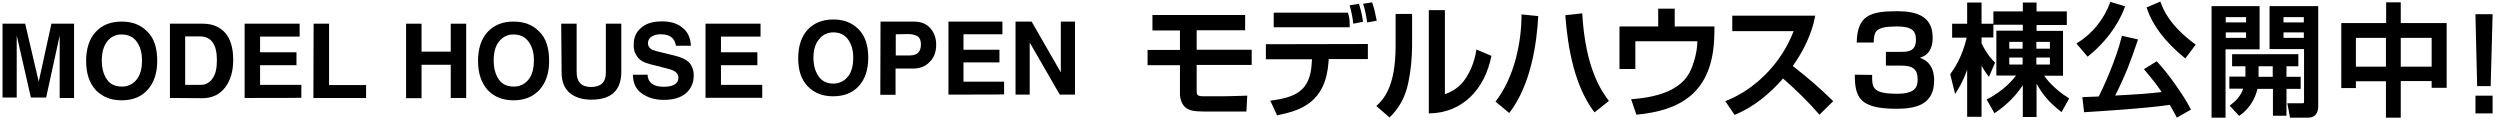
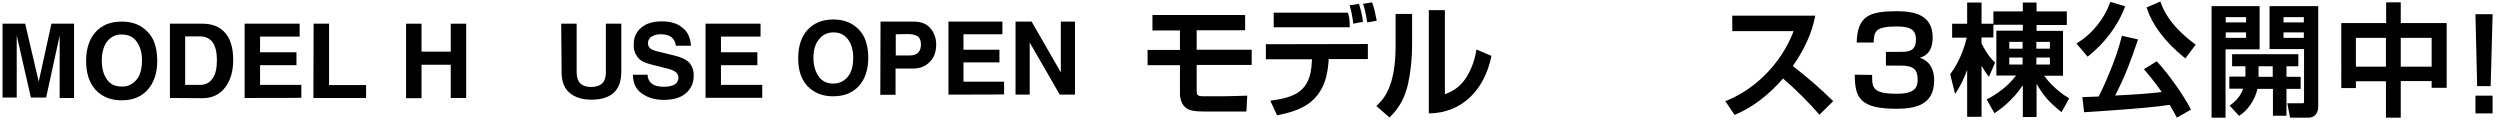
<svg xmlns="http://www.w3.org/2000/svg" version="1.1" id="レイヤー_1" x="0px" y="0px" viewBox="0 0 1181.4 56.6" style="enable-background:new 0 0 1181.4 56.6;" xml:space="preserve">
  <style type="text/css">
	.st0{enable-background:new    ;}
	.st1{stroke:#000000;stroke-miterlimit:10;}
</style>
  <g>
    <g>
      <path d="M1.2,11.2h10.7l6.4,27.4l6-27.4H35v35.1h-6.8V16.8l-6.4,29.3h-7.2L7.9,16.8v29.3H1.2V11.2z" />
      <path d="M40.7,28.8c0-5.8,1.5-10.4,4.5-13.7s7.1-4.9,12.3-4.9c5,0,9,1.5,12.1,4.7c3.2,3.1,4.7,7.7,4.7,13.9    c0,5.7-1.5,10.2-4.5,13.6c-3.1,3.4-7.1,5-12.3,5c-5.1,0-9.1-1.6-12.2-4.8C42.2,39.2,40.7,34.7,40.7,28.8z M48.1,28.6    c0,3.6,0.8,6.6,2.4,8.9c1.6,2.4,4,3.4,7.1,3.4c2.7,0.1,5.1-1.1,6.8-3.1c1.8-2.1,2.7-5.1,2.7-9.3c0-3.6-0.8-6.5-2.5-8.8    c-1.6-2.3-4-3.4-7.1-3.4c-2.7-0.1-5.1,1.1-6.8,3.2C49,21.7,48.1,24.7,48.1,28.6z" />
      <path d="M80.3,46.3V11.2h15.5c4.5,0,8,1.4,10.6,4.3c2.5,2.9,3.8,7.1,3.8,12.7c0,5.4-1.2,9.7-3.8,13.1c-2.5,3.3-6.1,5.1-10.7,5.1    L80.3,46.3z M87.5,40.1h7.2c2.3,0.1,4.5-1.1,5.7-3c1.5-1.9,2.1-4.9,2.1-8.7c0-7.4-2.7-11.2-8-11.2h-7    C87.5,17.2,87.5,40.1,87.5,40.1z" />
      <path d="M115.6,46.3V11.2h26v6.1h-18.7v7.4h17.2v6.1h-17.2v9.3h19.5v6.1C142.3,46.3,115.6,46.3,115.6,46.3z" />
      <path d="M148.2,11.2h7.3v29H173v6.1h-24.9L148.2,11.2L148.2,11.2z" />
      <path d="M191.9,11.2h7.3v13.2H213V11.2h7.3v35.1H213V30.6h-13.8v15.8h-7.3V11.2z" />
-       <path d="M225.9,28.8c0-5.8,1.5-10.4,4.5-13.7c3.1-3.3,7.1-4.9,12.3-4.9c5,0,9,1.5,12.1,4.7c3.2,3.1,4.7,7.7,4.7,13.9    c0,5.7-1.5,10.2-4.5,13.6c-3.1,3.3-7.1,5-12.3,5c-5.1,0-9.1-1.6-12.2-4.8C227.5,39.2,225.9,34.7,225.9,28.8z M233.3,28.6    c0,3.6,0.8,6.6,2.4,8.9c1.6,2.4,4,3.4,7.1,3.4c2.7,0.1,5.1-1.1,6.8-3.1c1.8-2.1,2.7-5.2,2.7-9.3c0-3.6-0.8-6.5-2.5-8.8    s-4-3.4-7.1-3.4c-2.7-0.1-5.1,1.1-6.8,3.2C234.1,21.7,233.3,24.7,233.3,28.6z" />
      <path d="M265.2,11.2h7.3v22.9c0,4.7,2.3,7,6.8,7c4.6,0,7-2.2,7-6.7V11.2h7.3v22.7c0,8.8-4.7,13.2-14.2,13.2    c-4.2,0-7.7-1.1-10.2-3.2c-2.5-2.1-3.8-5.4-3.8-9.6L265.2,11.2z" />
      <path d="M306,35.3c0.2,3.8,2.8,5.7,7.6,5.7c4.7,0,7-1.5,7-4.4c0-1.9-1.6-3.3-4.9-4.1l-8.6-2.2c-2.7-0.7-4.6-1.7-5.8-3.3    c-1.3-1.7-2-3.8-1.8-6c-0.1-3.1,1.1-5.9,3.4-7.8c2.3-2.1,5.6-3.1,10-3.1c4,0,7.3,1,9.6,3c2.5,1.9,3.8,4.8,4,8.5h-7.1    c-0.5-3.6-2.9-5.4-7-5.4c-1.5-0.1-3.2,0.3-4.5,1.1c-1.1,0.7-1.7,1.8-1.7,3.1c0,0.9,0.3,1.7,0.9,2.3c0.8,0.8,1.8,1.1,2.8,1.4    l8.6,2.1c3.5,0.8,5.9,2,7.3,3.5c1.4,1.7,2.1,3.8,2,6c0.1,3.2-1.2,6.2-3.6,8.3s-5.9,3.2-10.5,3.2c-4.3,0-7.7-1.1-10.5-3.1    s-4.1-5-4.1-8.8L306,35.3L306,35.3L306,35.3z" />
      <path d="M333.4,46.3V11.2h26v6.1h-18.7v7.4h17.2v6.1h-17.2v9.3h19.5v6.1h-26.8V46.3z" />
    </g>
    <g>
      <path d="M377.2,27.6c0-5.8,1.5-10.3,4.4-13.5c3-3.2,7-4.9,12.2-4.9c4.9,0,8.8,1.5,11.9,4.6s4.6,7.6,4.6,13.5    c0,5.6-1.5,10.1-4.4,13.3c-3,3.3-7,4.9-12.2,4.9c-4.9,0-8.9-1.5-12-4.7C378.7,37.7,377.2,33.3,377.2,27.6z M384.4,27.3    c0,3.5,0.8,6.4,2.4,8.7c1.5,2.3,3.9,3.5,7,3.5c2.6,0,5.1-1.1,6.7-3.1c1.8-2,2.7-5.1,2.7-9.1c0-3.5-0.8-6.4-2.4-8.6s-3.9-3.4-7-3.4    c-2.6,0-5.1,1.1-6.6,3.1C385.3,20.5,384.4,23.5,384.4,27.3L384.4,27.3z" />
      <path d="M416.1,10.2h15.6c3.5,0,6.1,1,7.9,3.1c1.8,2,2.8,4.6,2.8,7.8c0,3.4-1,6.2-3.1,8.2c-2,2.1-4.6,3.1-7.9,3.1h-8.2v12.4H416    L416.1,10.2L416.1,10.2z M423.3,16.2v10h6.6c3.5,0,5.3-1.7,5.3-5.2c0-1.8-0.5-3.1-1.5-3.8c-1.1-0.7-2.6-1.1-4.7-1.1L423.3,16.2    L423.3,16.2z" />
      <path d="M448.2,44.7V10.2h25.5v6h-18.4v7.3h17v6h-17v9.1h19.2v6C474.5,44.7,448.2,44.7,448.2,44.7z" />
      <path d="M479.9,10.2h7.6l13.8,24v-24h6.7v34.5h-7.2l-14.2-24.6v24.6h-6.7L479.9,10.2L479.9,10.2z" />
    </g>
  </g>
  <g>
    <g>
      <g class="st0">
        <path d="M588.4,7.1v7.2h-22.9v9.2h26v7.2h-26v12c0,1.9,0,2.8,3.2,2.8h9.1c1.3,0,9.6-0.2,11.6-0.3l-0.4,7.5h-20.2     c-4.9,0-7.1-0.6-8.7-2c-1.5-1.3-2.5-3.8-2.5-6.3V30.8h-15.3v-7.2h15.3v-9.2h-13V7.1H588.4z" />
        <path d="M646.4,20.8v7.1h-18.5l-0.1,1.5c-1.4,19-13,22.8-24.3,25.1l-3.2-6.9c11.5-1.6,19-4.2,19.6-18.2L620,28h-21.8v-7.1     L646.4,20.8L646.4,20.8z M637,6c0.6,2.2,0.8,3.2,0.8,5.2v1.7h-35.9V6H637z M639.5,11.2c-0.3-2.6-0.6-4.7-1.7-8.7l4.4-0.7     c1.1,3.8,1.4,4.8,1.9,8.5L639.5,11.2z M646.1,10.6c-0.9-5.5-1.4-7.2-2-8.8l4.3-0.7c1,2.9,1.4,4.6,2.2,8.7L646.1,10.6z" />
        <path d="M667.3,20.8c0,6.7-0.6,12.7-1.8,18.3c-1.4,6.8-4.4,12.2-8.9,16.4l-6.2-5.4c3.2-3,9.1-8.8,9.1-28.2V6.6h7.8L667.3,20.8     L667.3,20.8z M682.9,44.5c3.4-1.3,7.1-3.2,10.2-8.2c1.3-2.2,3.6-6.3,4.6-12.9l7.1,3c-3.2,15.9-13.7,27-29.6,27.2V4.8h7.6v39.6     h0.1V44.5z" />
-         <path d="M706.7,48c8.8-11.1,12.4-28.1,12.3-41.2l7.9,0.8c-0.6,11.9-3.2,32.3-13.7,45.8L706.7,48z M747.7,6.3     c1.5,26.7,9.5,37.2,12.6,41.4l-6.8,5.4c-9.2-12-12.6-29.7-13.8-45.9L747.7,6.3z" />
-         <path d="M791.4,4.1v8.4h18.8l-0.1,4.6c-0.7,27.2-16.6,35.2-36.8,37.1l-2.5-7.3c10.5-0.8,24.1-3.4,28.5-14.5     c0.3-0.7,2.8-6.9,2.8-12.9h-29.3v13.1h-7.5V12.5h18.3V4.1H791.4z" />
        <path d="M815.3,47.8c12.8-4.9,26-16.6,32.3-33.1h-29V7.4h39.2c-0.7,3.7-2.5,12.3-10.6,23.8c7,5.4,13.1,10.7,19.1,16.6l-6.5,6.4     c-5.3-6.1-11.1-11.8-17.2-17.1c-6.4,7.3-13.9,13.5-22.9,17.2L815.3,47.8z" />
      </g>
    </g>
  </g>
  <path d="M884.7,35.4c-0.1,6.2,0.3,8.9,11.9,8.9c8.5,0,9.6-3.2,9.6-6.7c0-4.9-2.2-6.6-7.9-6.6h-7.1v-6.5h7c3.1,0,7.2,0,7.2-5.7  c0-3.9-1.5-6.3-8.9-6.3c-10.7,0-10.8,2.5-11.1,7.6h-8c0.3-12.7,6.2-14.8,19-14.8c8.2,0,16.9,1.7,16.9,12.4c0,7.6-4.2,9-6.1,9.6  c1.8,0.6,6.8,2.5,6.8,10.7c0,11.8-9.2,13.4-17.9,13.4c-17.3,0-19.6-5.4-19.6-16.1L884.7,35.4L884.7,35.4L884.7,35.4z" />
  <path d="M938.8,47c8.8-4.4,13.1-10.3,13.9-11.3h-9.3V14.5h12.5v-2.8H942v6h-5.6v2.8c2.7,5.4,5,7.8,6.4,9.1l-2.9,6.7  c-1.6-2-1.8-2.4-3.5-5.2v24.1h-6.8V33c-2.2,6-4,8.8-5.7,11.4l-2.3-9.3c1.9-2.7,5.6-8,7.8-17.3h-6.9v-6.6h7.1v-10h6.8v10h5.6V5.4  h13.9V1.2h6.5v4.2h14.3v6.4h-14.3v2.8h12.5v21.2H966c0.9,1.3,4.6,6.3,11.8,10.7l-3.6,6.5c-6-4.8-8.4-7.6-11.8-13.4v15.7h-6.5v-15  c-5,7.5-10.9,11.5-13.4,13.2L938.8,47z M949.5,19.8V23h6.3v-3.2H949.5z M949.5,27.2v3.3h6.3v-3.3H949.5z M962.3,19.8V23h6.4v-3.2  H962.3z M962.3,27.2v3.3h6.4v-3.3H962.3z" />
  <g>
    <path class="st1" d="M1003.6,3.3c-3.4,9.1-9.8,17-17,22.8l-4.6-5.4c7.2-4.5,12.6-11.3,15.6-19.2L1003.6,3.3z M1028.9,54.9   c-0.9-1.7-1.6-3-3.3-5.9c-11.3,1.8-38.7,3.4-40.3,3.5l-0.7-6.1c1.1,0,5.3-0.2,7.5-0.3c2.2-4.3,8.4-17.8,11-28.6l6.6,1.5   c-3.3,9.8-5.9,16.8-11,26.7c12.7-0.7,16.1-0.9,23.7-1.8c-1.5-2.3-3.7-5.4-8.5-11.1l5.2-3.2c5.1,5.4,12.5,15.9,15.6,22L1028.9,54.9z    M1032.6,26.9c-9.3-7.6-15.1-15.5-17.6-23.1l5.6-2.4c1.3,3.5,4.3,10.9,16.3,19.8L1032.6,26.9z" />
    <path class="st1" d="M1045.6,3.4h21.7v19.4h-16.1v32.3h-5.6V3.4z M1051.3,7.6v3.5h10.6V7.6H1051.3z M1051.3,14.8v3.6h10.6v-3.6   H1051.3z M1061.5,36.8c0.1-0.4,0.1-0.7,0.1-1v-5h-6.3v-4.7h30.3v4.7h-5.6v6h6.7v4.7h-6.7v12.7h-5.4V41.5h-8.2   c-0.7,3-2.5,8.6-8.2,12.6l-3.8-4.1c1.8-1.4,5.1-4.1,6.3-8.6h-6.7v-4.7H1061.5z M1074.5,36.8v-6h-7.7v6H1074.5z M1073,3.4h22v46.8   c0,0.9,0,4.9-4.3,4.9h-8.1l-1.1-5.8h6.4c1,0,1.4-0.3,1.4-1.1V22.7H1073V3.4z M1078.6,7.6v3.5h10.6V7.6H1078.6z M1078.6,14.8v3.6   h10.6v-3.6H1078.6z" />
    <path class="st1" d="M1134,1.6v9.8h21.7v29.6h-6.1v-3.2H1134v17.3h-6V37.9h-15.2v3.2h-5.9V11.4h21.2V1.6H1134z M1112.8,17.4v14.6   h15.2V17.4H1112.8z M1134,17.4v14.6h15.6V17.4H1134z" />
    <path class="st1" d="M1177.4,7.2l-0.9,33h-5.4l-0.8-33H1177.4z M1177.4,45.7v7.4h-7.1v-7.4H1177.4z" />
  </g>
</svg>